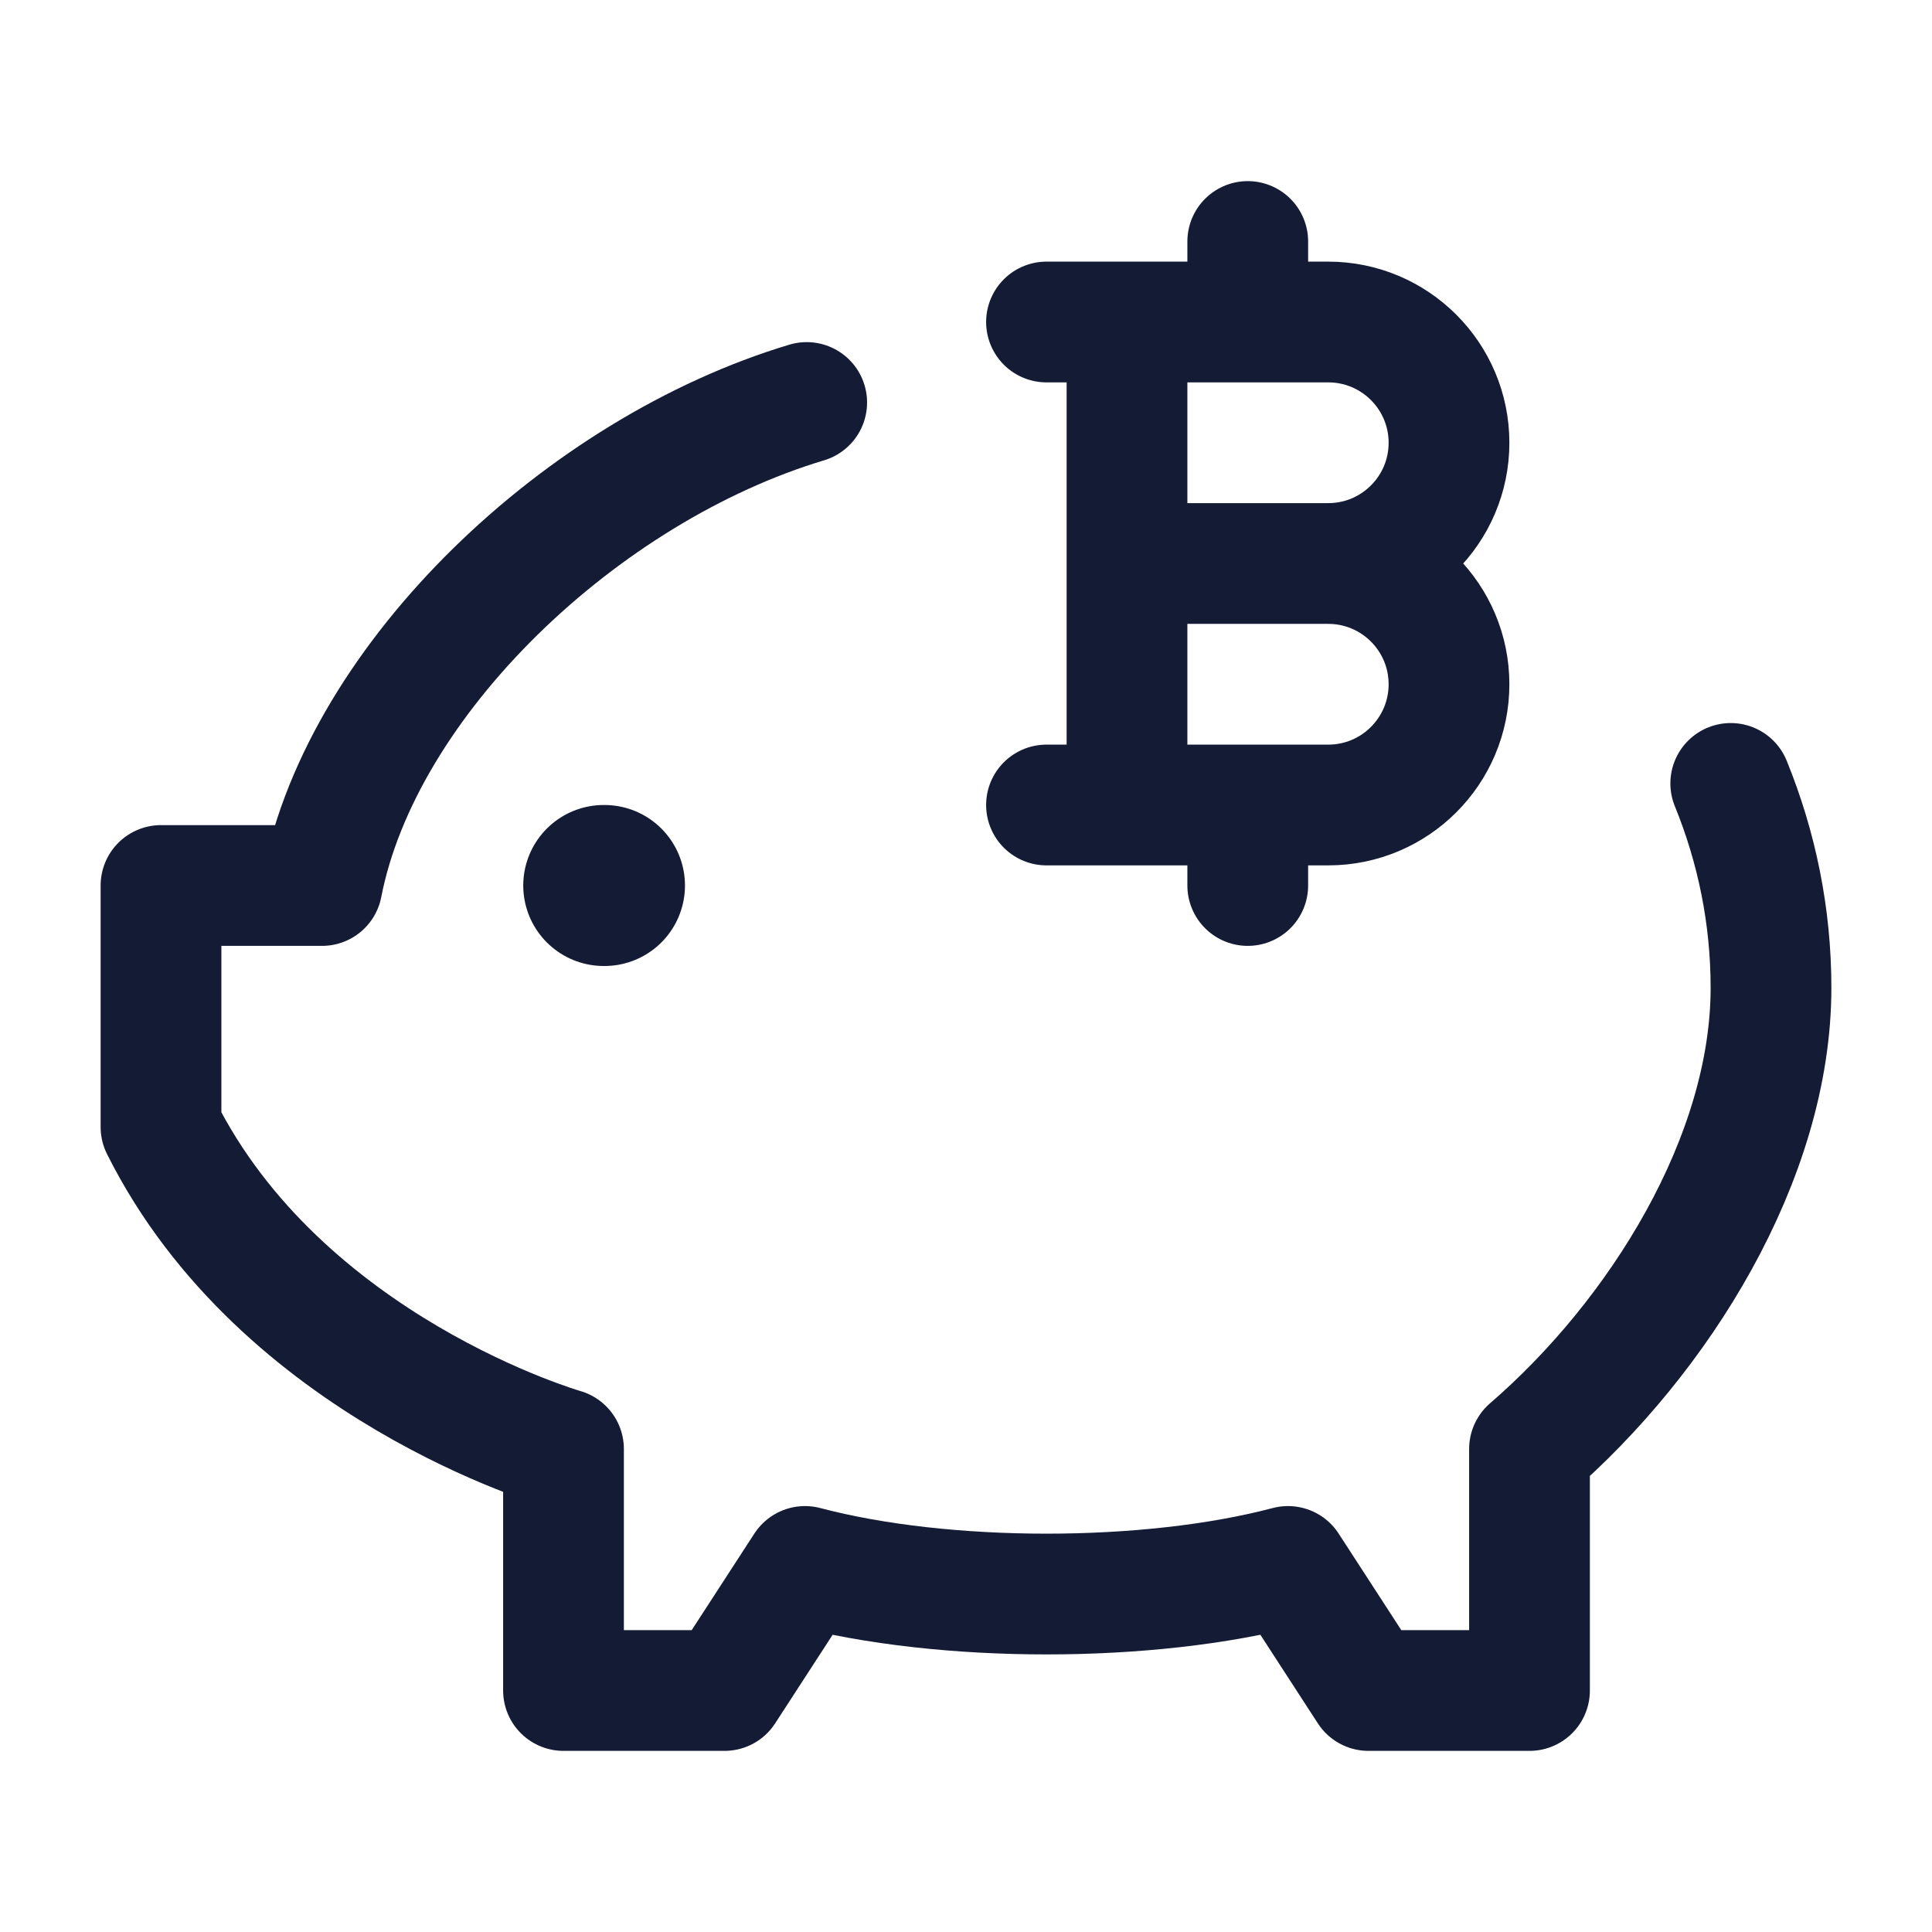
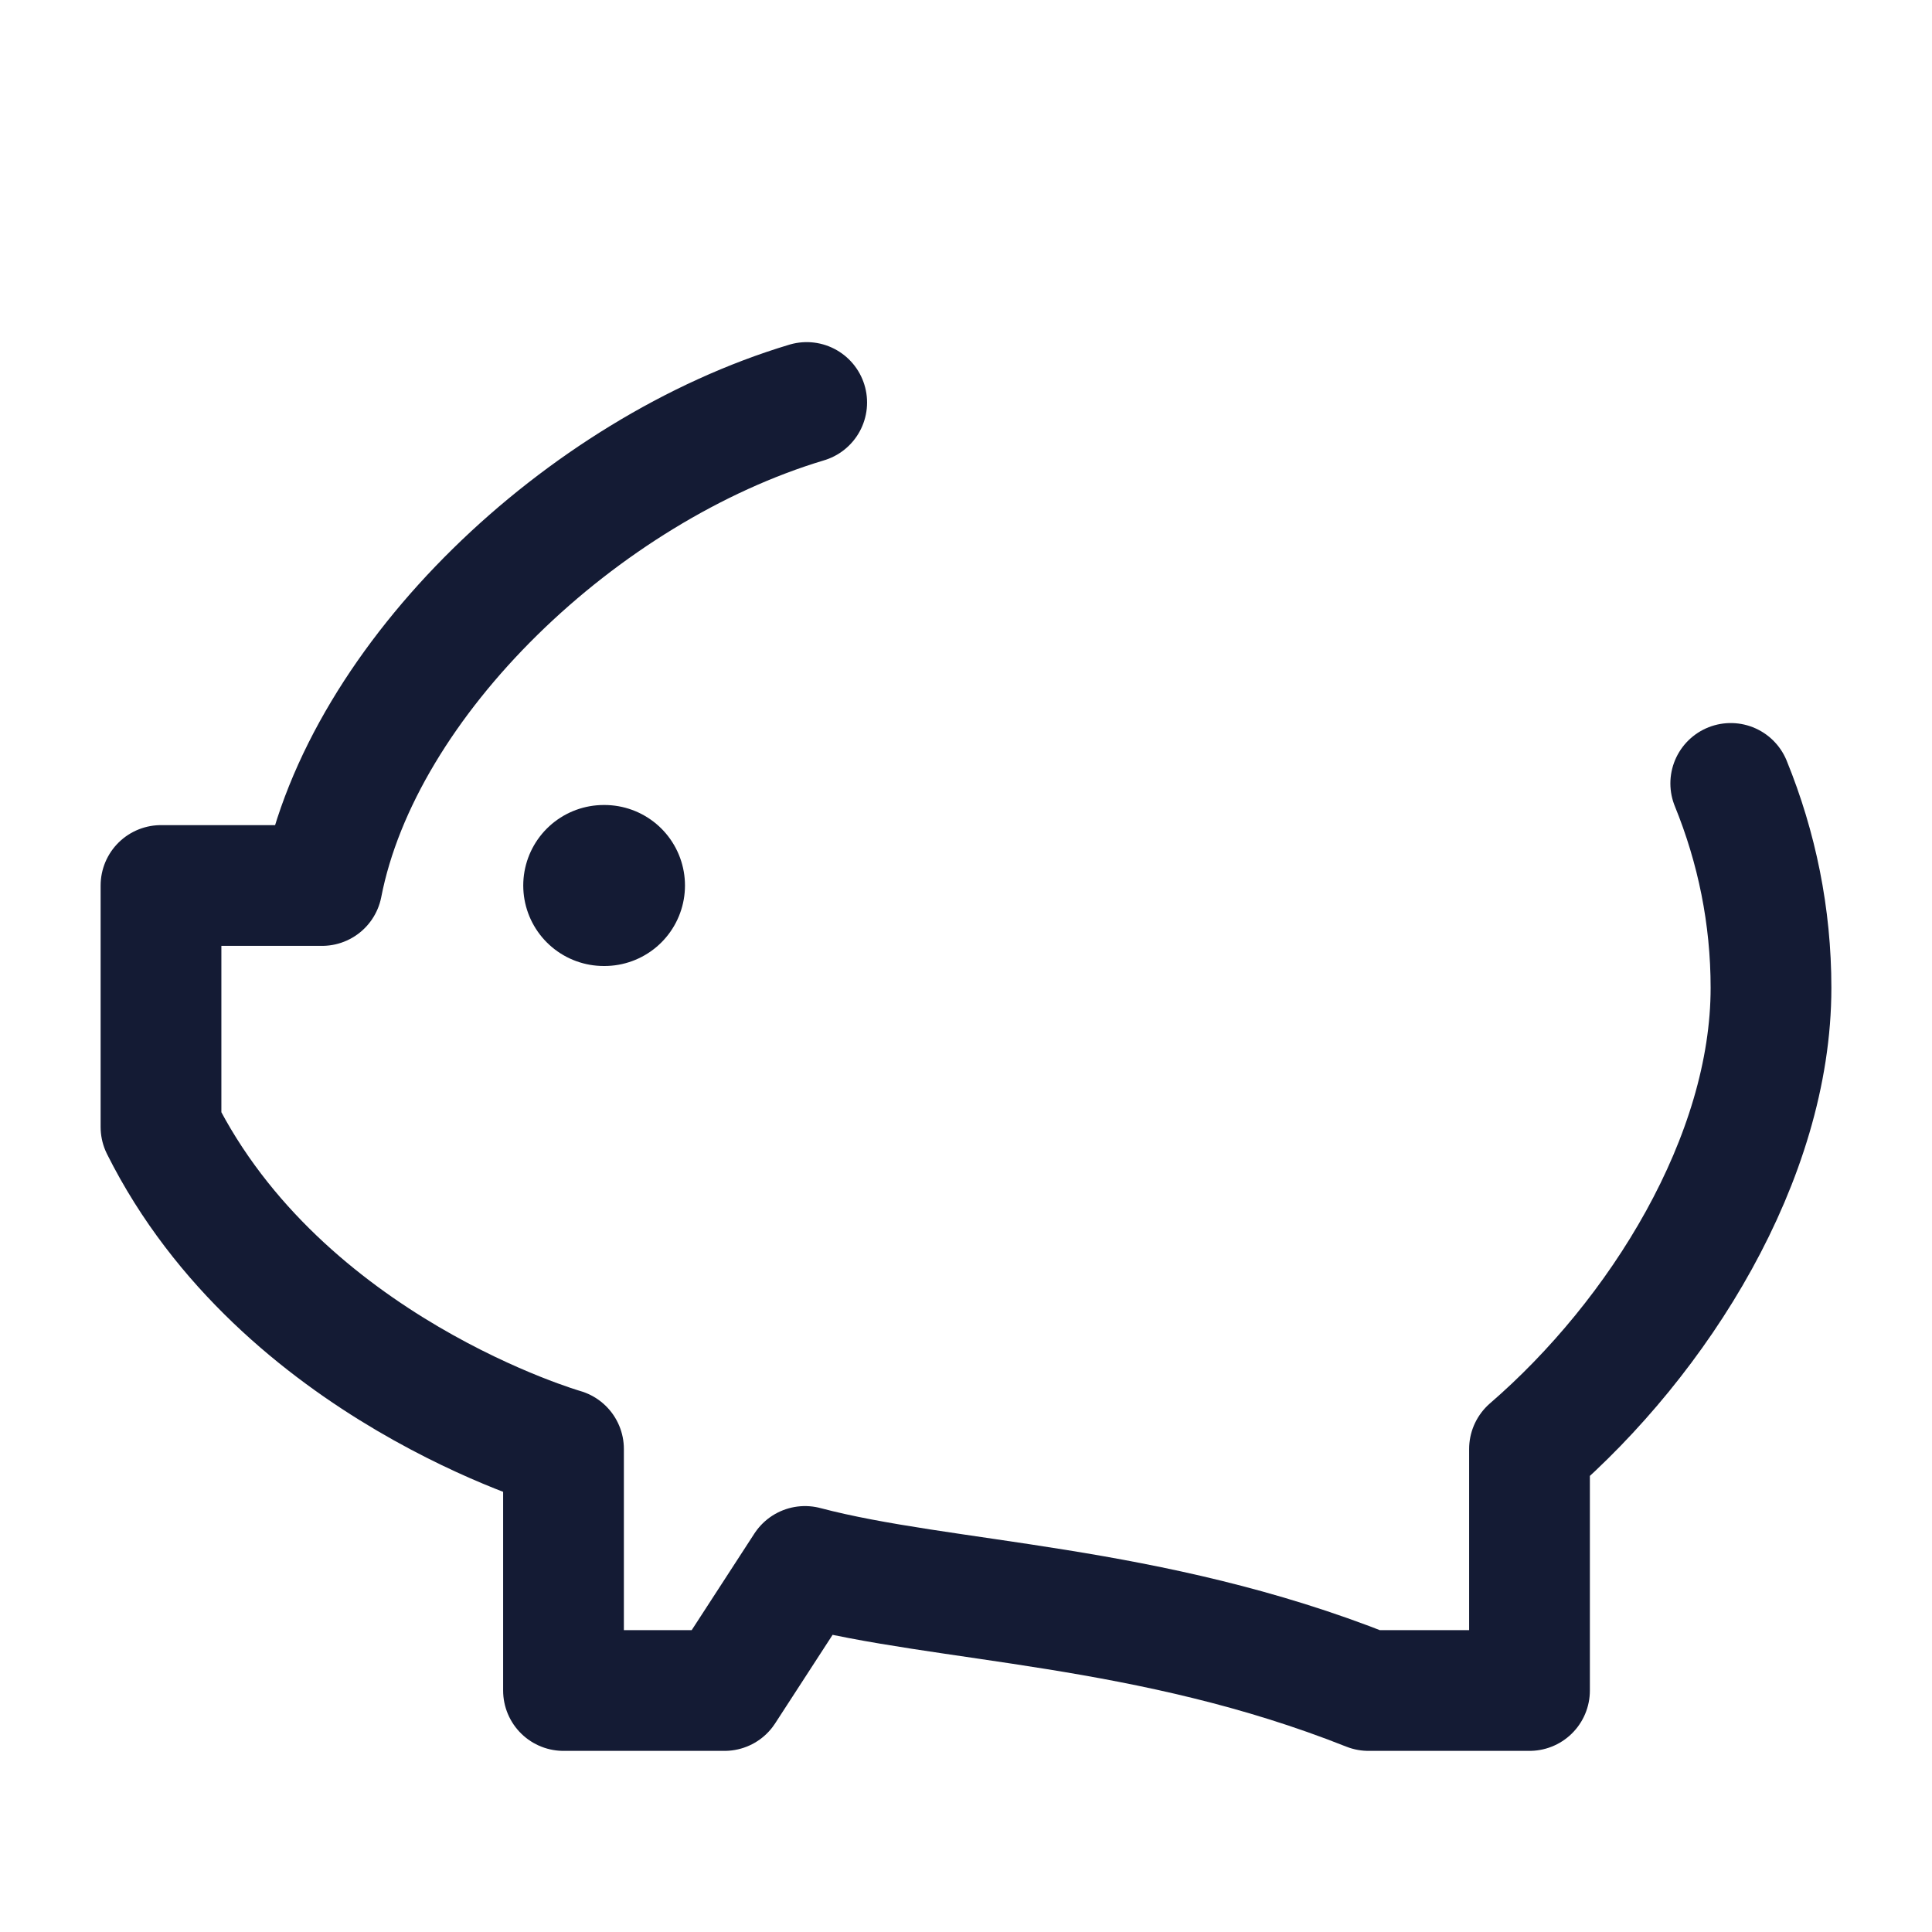
<svg xmlns="http://www.w3.org/2000/svg" width="24" height="24" viewBox="0 0 24 24" fill="none">
-   <path d="M21.5 9.732C21.824 10.527 22 11.381 22 12.271C22 14.385 20.611 16.608 19 18V21H17L16 19.459C14.271 19.916 11.729 19.916 10 19.459L9 21H7V18C7 18 3.5 17 2 14V11H4C4.5 8.432 7.231 5.837 10.021 5" stroke="#141B34" stroke-width="1.5" stroke-linecap="round" stroke-linejoin="round" />
+   <path d="M21.5 9.732C21.824 10.527 22 11.381 22 12.271C22 14.385 20.611 16.608 19 18V21H17C14.271 19.916 11.729 19.916 10 19.459L9 21H7V18C7 18 3.5 17 2 14V11H4C4.5 8.432 7.231 5.837 10.021 5" stroke="#141B34" stroke-width="1.5" stroke-linecap="round" stroke-linejoin="round" />
  <path d="M7.5 11H7.509" stroke="#141B34" stroke-width="2" stroke-linecap="round" stroke-linejoin="round" />
-   <path d="M13 4H14M16.5 7H14M16.5 7C17.328 7 18 6.328 18 5.5C18 4.672 17.328 4 16.5 4H15.5M16.5 7C17.328 7 18 7.672 18 8.5C18 9.328 17.328 10 16.5 10H15.5M14 7V4M14 7V10M13 10H14M14 4H15.5M14 10H15.5M15.5 4V3M15.5 10V11" stroke="#141B34" stroke-width="1.5" stroke-linecap="round" stroke-linejoin="round" />
</svg>